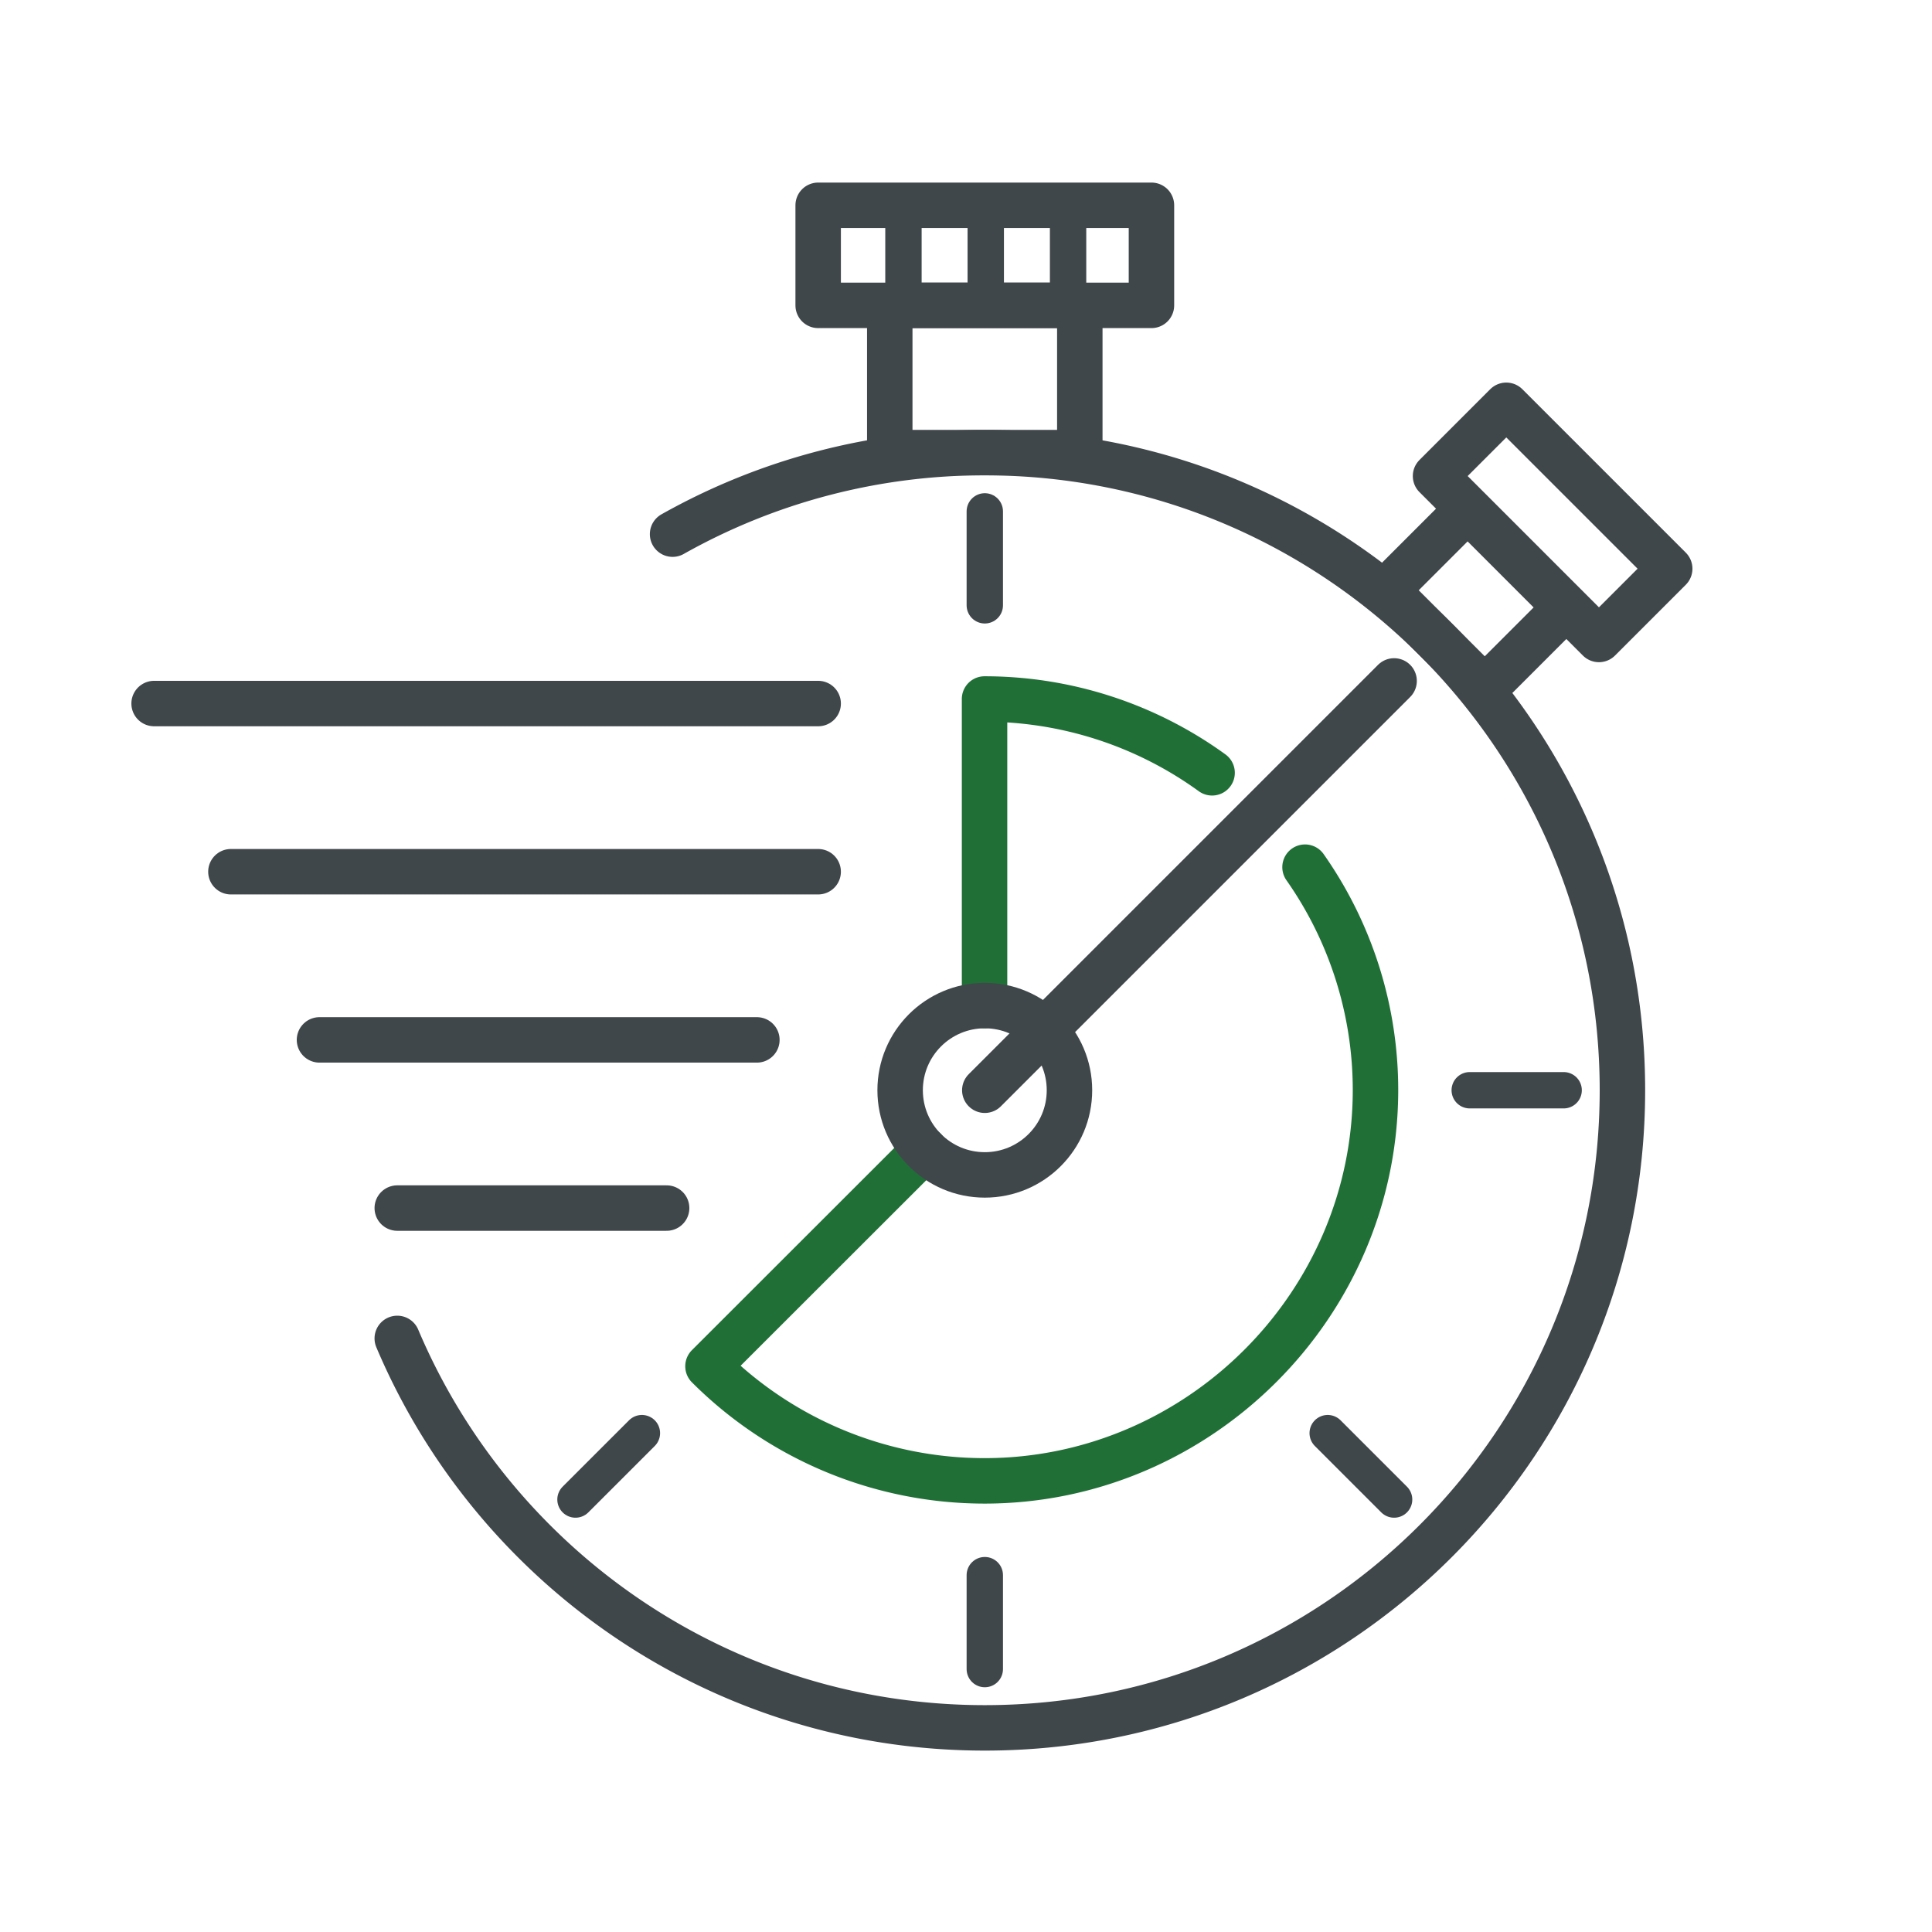
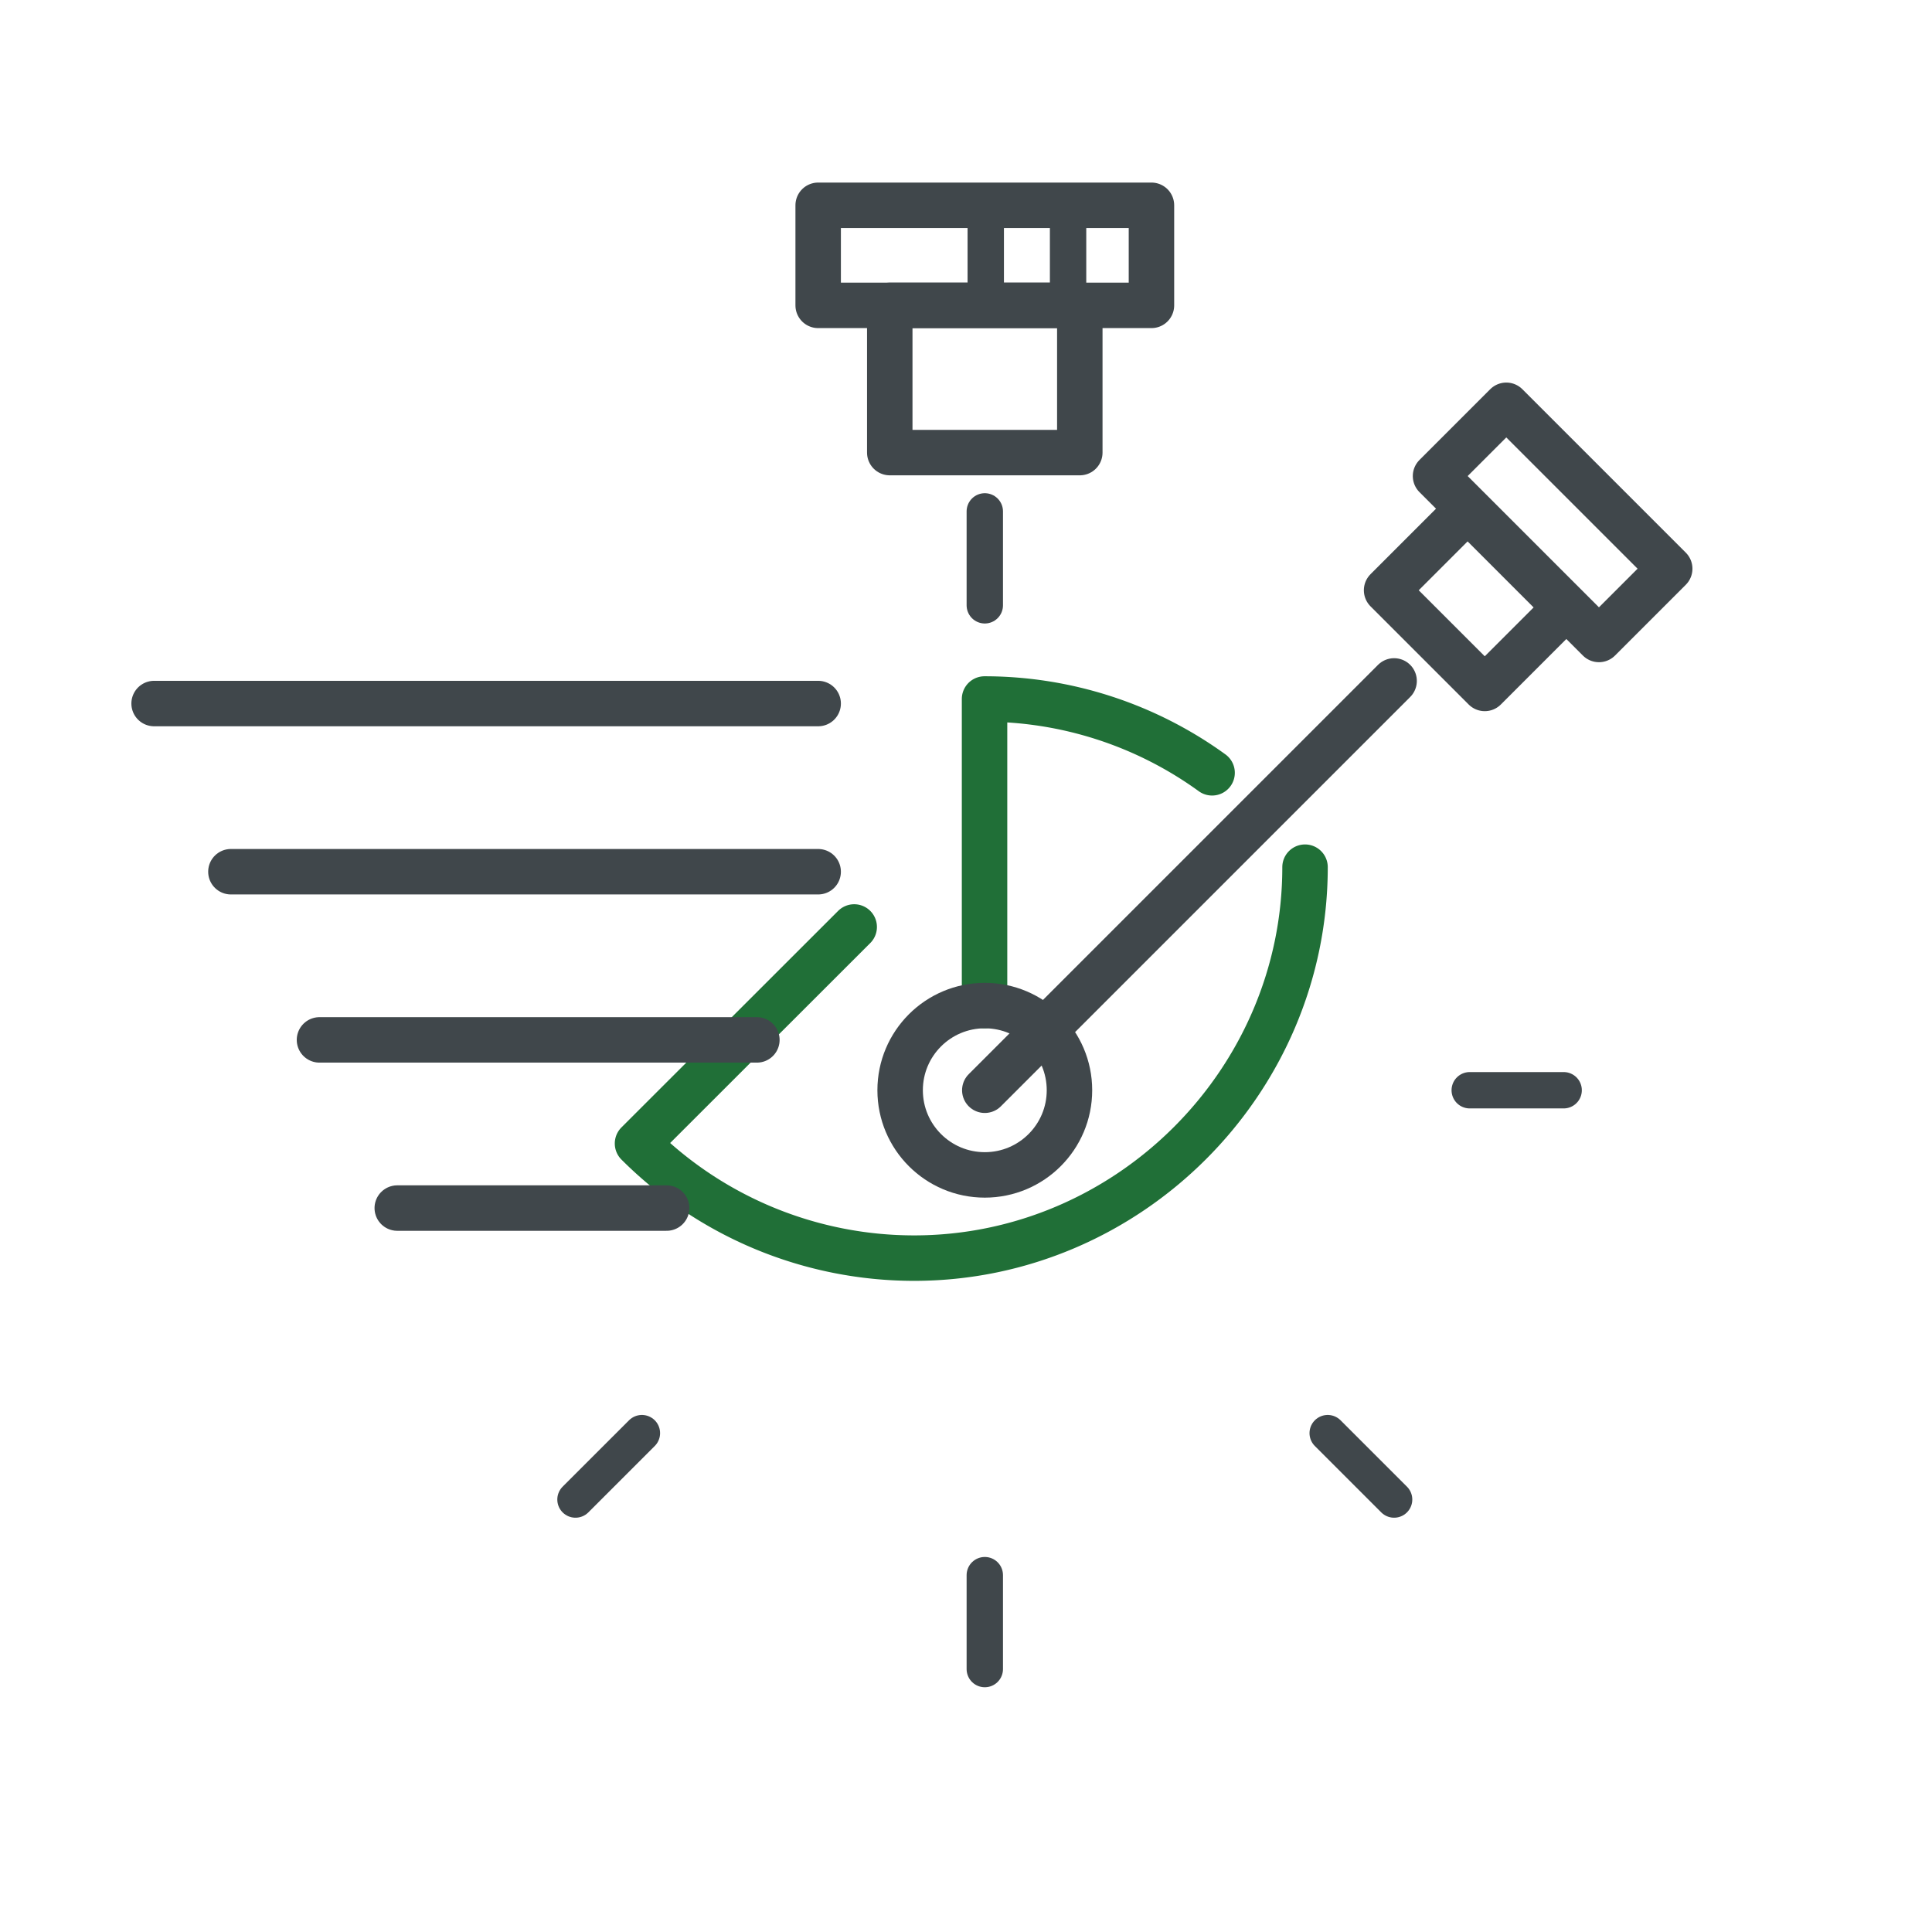
<svg xmlns="http://www.w3.org/2000/svg" viewBox="0 0 850 850">
  <defs>
    <style>.cls-1,.cls-2,.cls-3{fill:none;stroke-linecap:round;stroke-linejoin:round;}.cls-1{stroke:#206f37;}.cls-1,.cls-2{stroke-width:20px;}.cls-2,.cls-3{stroke:#40474b;}.cls-3{stroke-width:16px;}</style>
  </defs>
  <title>Laufzeit</title>
  <path class="cls-1" d="M433.16,442.41l0-134.88h0A170.59,170.59,0,0,1,533.27,340" />
-   <path class="cls-1" d="M574.16,381.52a170.54,170.54,0,0,1,31,98c0,94.37-77.65,172-172,172a172.07,172.07,0,0,1-121.68-50.43l95.33-95.26" />
-   <path class="cls-2" d="M295.91,235a279.29,279.29,0,0,1,137.36-35.87c154.93,0,280.53,125.59,280.53,280.53S588.2,760.19,433.27,760.19c-116.2,0-215.9-70.65-258.49-171.34" />
+   <path class="cls-1" d="M574.16,381.52c0,94.37-77.65,172-172,172a172.07,172.07,0,0,1-121.68-50.43l95.33-95.26" />
  <circle class="cls-2" cx="433.27" cy="479.66" r="37.25" />
  <line class="cls-3" x1="433.27" y1="266.31" x2="433.27" y2="224.99" />
  <line class="cls-3" x1="282.41" y1="630.52" x2="253.19" y2="659.73" />
  <line class="cls-3" x1="433.27" y1="693" x2="433.27" y2="734.32" />
  <line class="cls-3" x1="584.13" y1="630.52" x2="613.35" y2="659.73" />
  <line class="cls-3" x1="646.62" y1="479.66" x2="687.94" y2="479.66" />
  <line class="cls-3" x1="584.13" y1="328.8" x2="613.35" y2="299.58" />
  <rect class="cls-2" x="391.46" y="134.35" width="83.61" height="64.77" />
  <rect class="cls-2" x="359.96" y="90.32" width="146.63" height="44.03" />
  <rect class="cls-2" x="618.92" y="238.27" width="61.08" height="50.4" transform="translate(376.52 -382.07) rotate(45)" />
  <rect class="cls-2" x="632.25" y="207.82" width="101.68" height="44.03" transform="translate(362.59 -415.71) rotate(45)" />
  <line class="cls-2" x1="433.27" y1="479.66" x2="613.35" y2="299.58" />
-   <line class="cls-3" x1="397.48" y1="134.35" x2="397.48" y2="90.32" />
  <line class="cls-3" x1="433.69" y1="134.35" x2="433.69" y2="90.32" />
  <line class="cls-3" x1="469.91" y1="134.35" x2="469.91" y2="90.32" />
  <line class="cls-2" x1="359.96" y1="309.53" x2="67.8" y2="309.53" />
  <line class="cls-2" x1="359.96" y1="383.52" x2="101.59" y2="383.52" />
  <line class="cls-2" x1="333" y1="457.51" x2="140.56" y2="457.51" />
  <line class="cls-2" x1="293.29" y1="531.5" x2="174.78" y2="531.5" />
</svg>